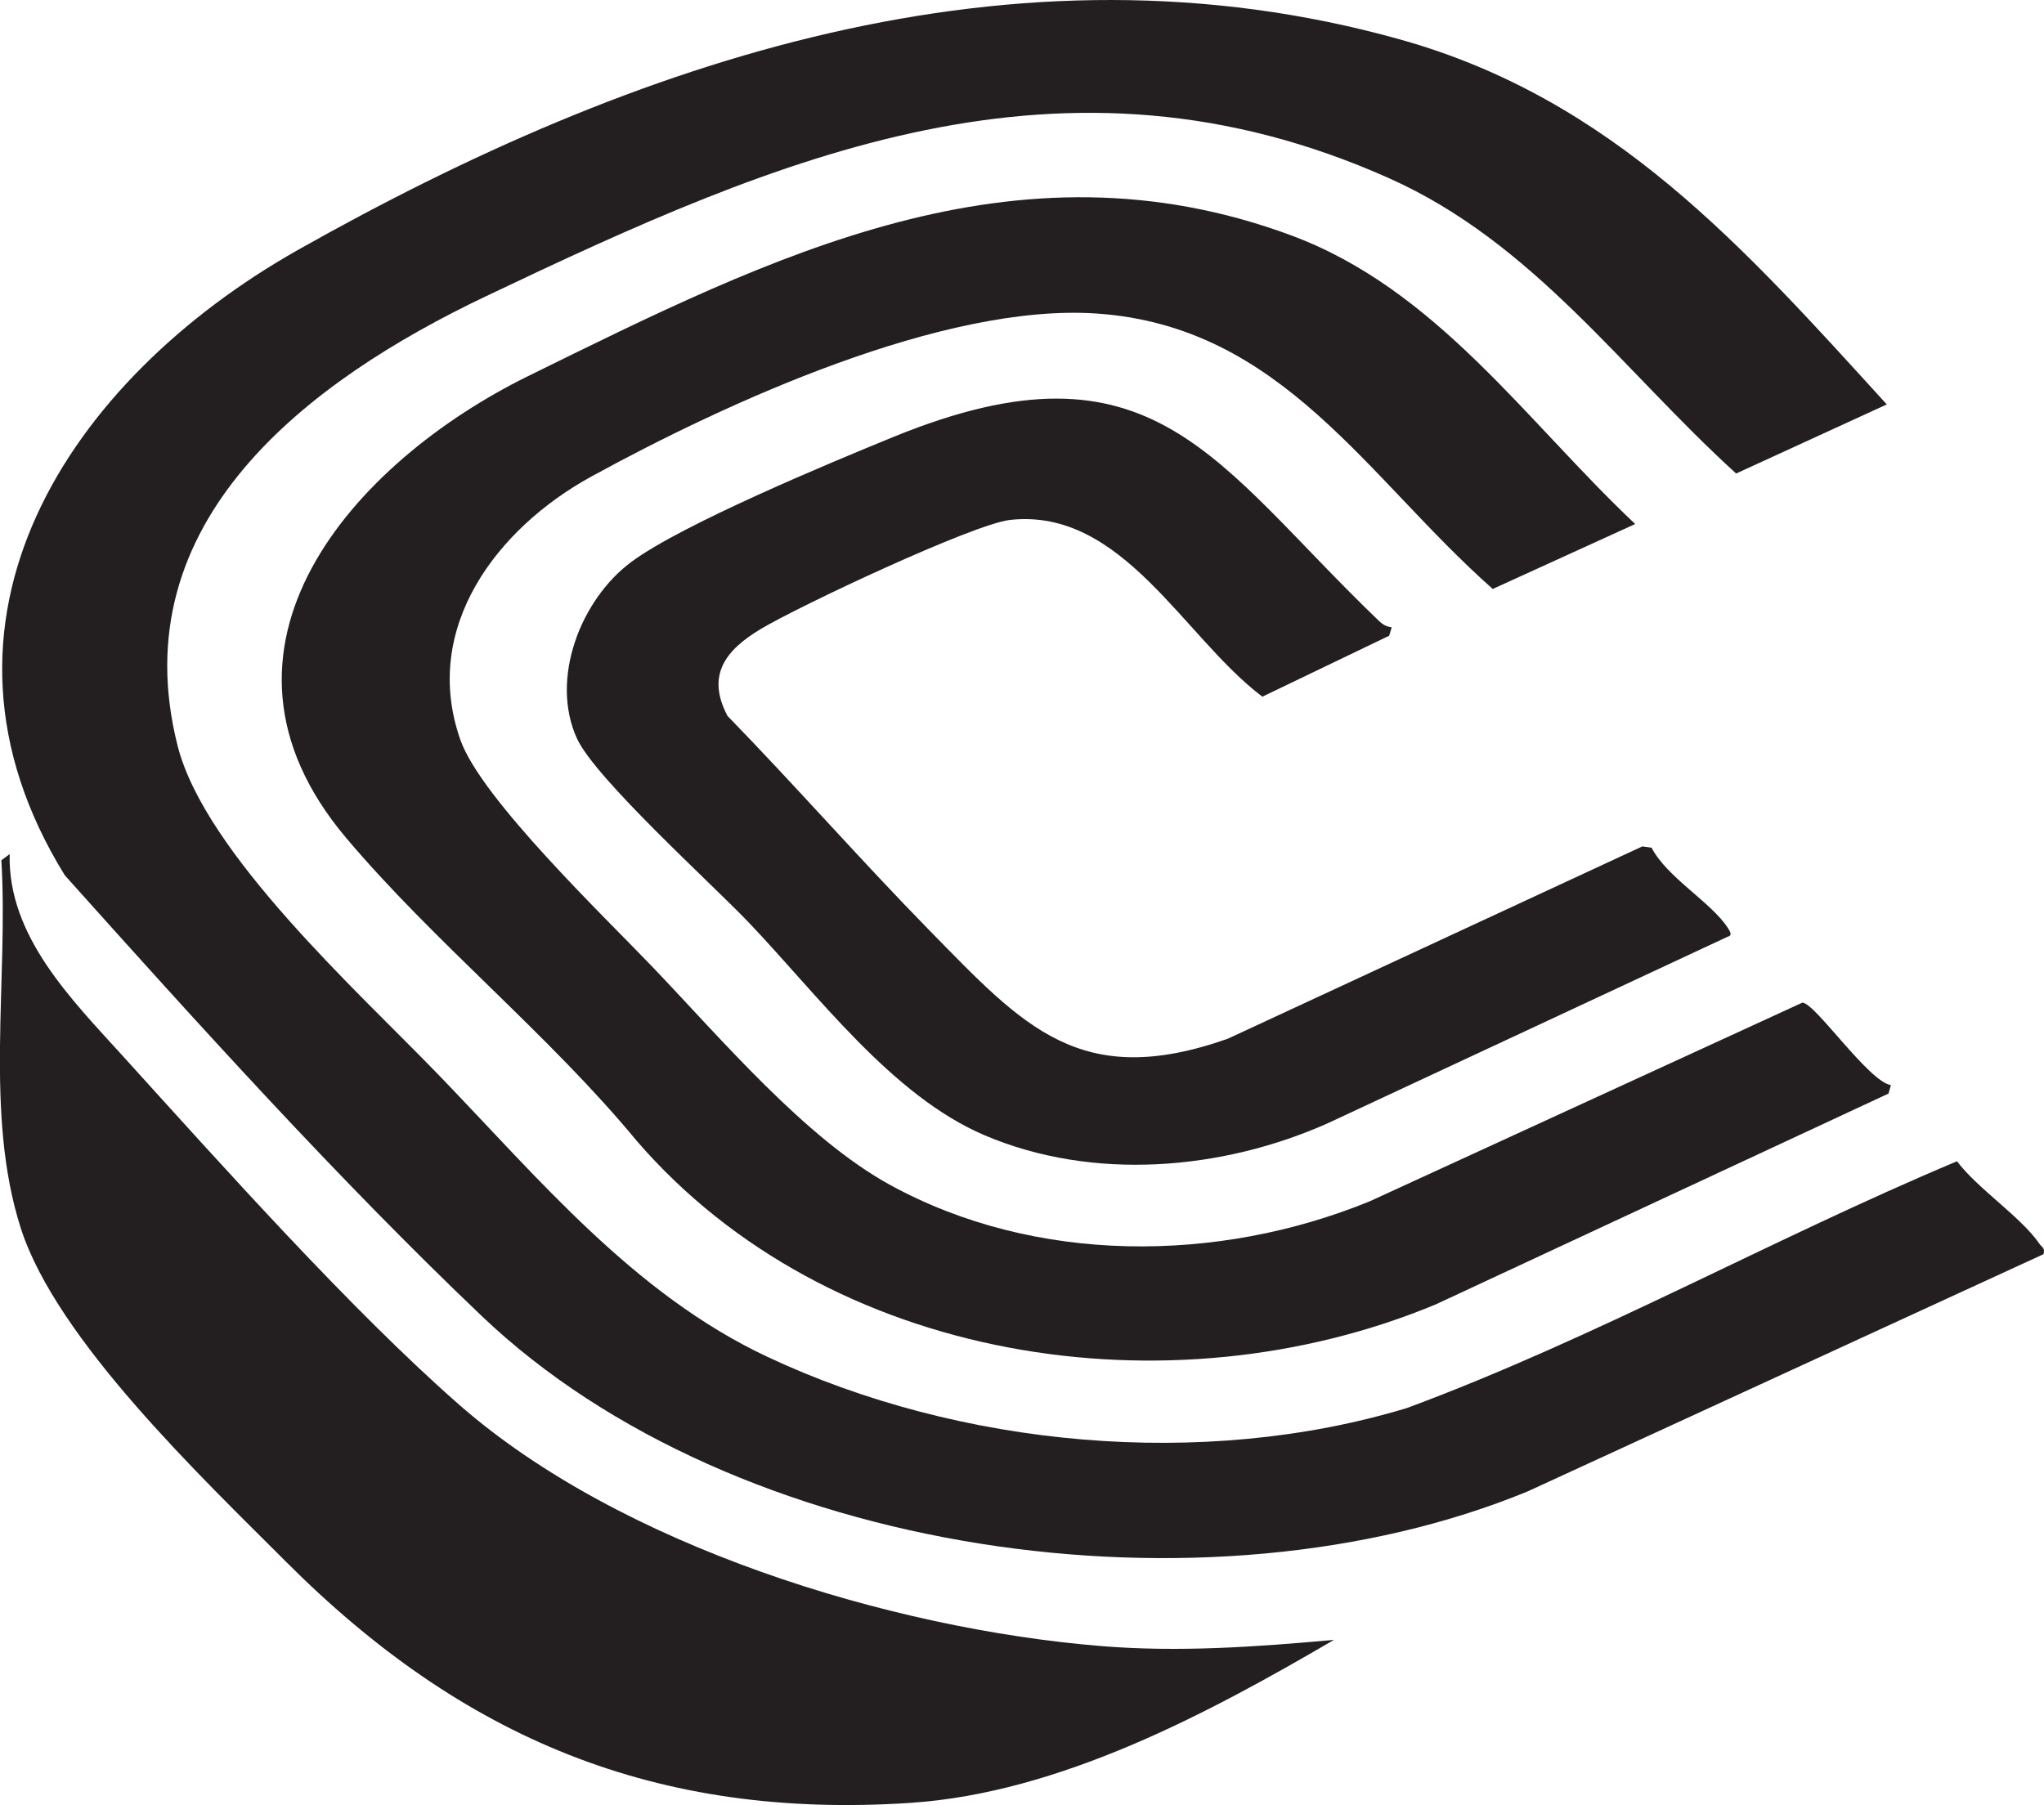
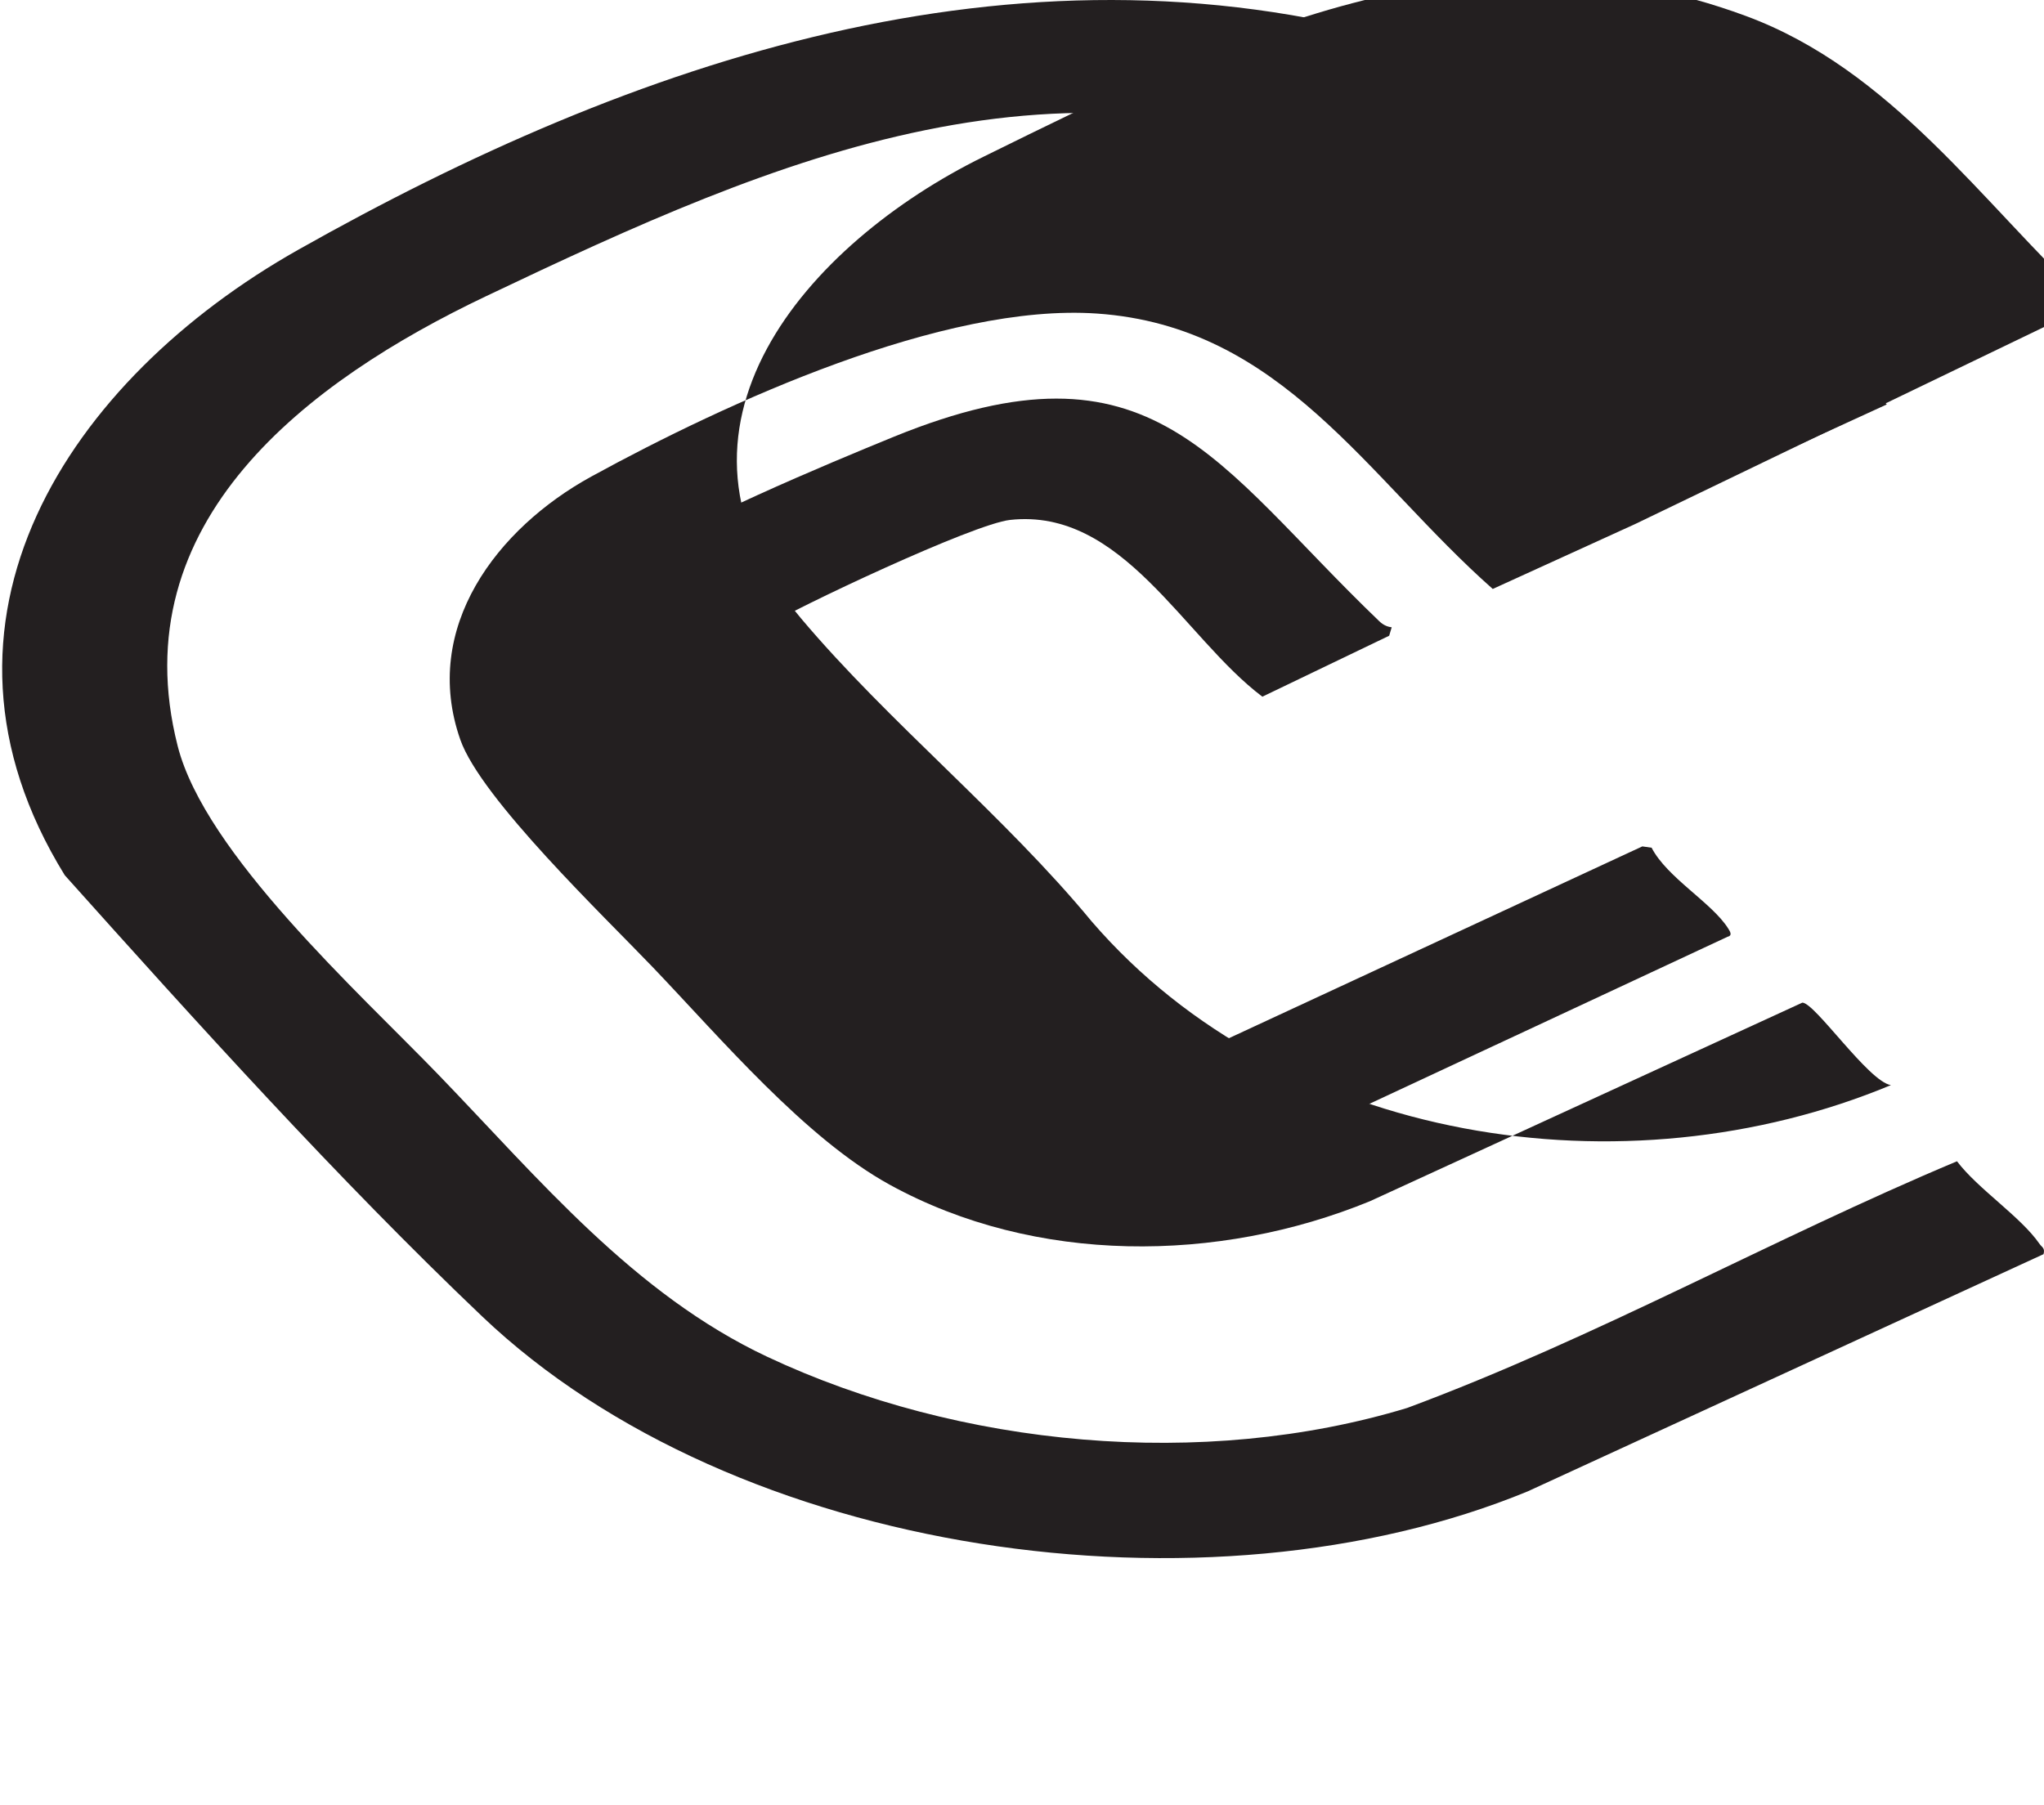
<svg xmlns="http://www.w3.org/2000/svg" version="1.1" width="494.97" height="437.16">
  <svg id="SvgjsSvg1009" width="494.97" height="437.16" viewBox="0 0 494.97 437.16">
    <path d="M456.9,97.95l-36.48,16.73c-27.63-25.11-49.06-55.89-84.05-71.52-78.94-35.25-147.38-5.38-218.82,28.65-42.76,20.37-88.36,54.4-74.53,108.85,6.62,26.07,43.85,59.63,63.19,79.67,24.32,25.19,47.31,53.09,79.59,68.27,46.58,21.9,105.53,27.4,154.97,12.39,45.64-16.95,88.29-40.91,133.13-59.74,5.08,6.72,15.45,13.43,19.98,20,.58.84,1.39.99.98,2.5l-124.89,57.44c-77.46,31.94-191.97,15.95-253.27-42.42-34.81-33.15-68.98-71.02-101.01-106.79-38.09-61.63,1.08-120.21,56.55-151.5C153.58,14.59,245.39-16.65,339.02,9.55c51.6,14.44,83.19,50.31,117.88,88.4Z" fill="#231f20" />
-     <path d="M395.96,126.92l-34.48,15.72c-30.5-26.96-51.01-63.61-95.85-66.7-37.14-2.56-89.78,21.58-122.44,39.48-22.78,12.49-41.25,36.56-31.72,63.73,5,14.26,34.89,42.84,46.7,55.2,16.41,17.17,36.81,41.34,57.3,52.59,35.21,19.34,79.53,19.04,116.24,4l104.75-48.11c3.07.05,16.04,19.14,21.44,19.98l-.58,2.04-109.63,51.06c-64.35,26.8-147.02,14.26-193.51-39.61-21.18-25.67-49.18-48.23-70.42-73.44-38.61-45.83,1.84-90.97,44.11-111.76,59.04-29.04,117.86-58.86,184.7-34.13,35.27,13.05,56.92,44.97,83.4,69.94Z" fill="#231f20" />
-     <path d="M2.34,206.86c-.49,19.86,15.04,35.26,27.46,48.96,23.86,26.32,55.17,61.42,81.42,84.42,39.02,34.18,104.18,54.22,155.37,58.42,18.84,1.55,37.62.2,56.43-1.49-30.49,17.84-66.42,37.04-102.41,39.46-61.69,4.14-108.71-15.68-151.37-58.41-20.41-20.44-55.53-53.8-64.18-80.68-8.94-27.82-2.98-60.23-4.73-89.19l1.99-1.48Z" fill="#231f20" />
+     <path d="M395.96,126.92l-34.48,15.72c-30.5-26.96-51.01-63.61-95.85-66.7-37.14-2.56-89.78,21.58-122.44,39.48-22.78,12.49-41.25,36.56-31.72,63.73,5,14.26,34.89,42.84,46.7,55.2,16.41,17.17,36.81,41.34,57.3,52.59,35.21,19.34,79.53,19.04,116.24,4l104.75-48.11c3.07.05,16.04,19.14,21.44,19.98c-64.35,26.8-147.02,14.26-193.51-39.61-21.18-25.67-49.18-48.23-70.42-73.44-38.61-45.83,1.84-90.97,44.11-111.76,59.04-29.04,117.86-58.86,184.7-34.13,35.27,13.05,56.92,44.97,83.4,69.94Z" fill="#231f20" />
    <path d="M337.01,151.92l-.61,2.05-30.71,14.76c-19.05-14.33-33.88-45.8-61.09-42.81-8.89.98-51.35,20.98-60.45,26.46-8.33,5.02-13.24,11.06-7.98,21.01,16.57,17.03,32.31,35.01,48.93,51.97,22.73,23.19,36.44,38.83,72.22,26.21l100.38-46.58,2.25.32c3.72,7.23,14.57,13.29,18.51,19.51.46.73,1.16,1.75-.11,2.05l-96.64,45.09c-25.72,11.5-57,14.17-83.27,3-22.5-9.56-40.51-34.17-57.24-51.66-9.01-9.42-37.07-34.8-41.48-44.43-6.61-14.45.9-33.69,13.16-42.78s48.01-23.96,63.59-30.32c62.96-25.68,77.6,6.42,117.54,44.69.85.81,1.83,1.34,3.01,1.46Z" fill="#231f20" />
  </svg>
  <style>@media (prefers-color-scheme: light) { :root { filter: none; } }
@media (prefers-color-scheme: dark) { :root { filter: invert(100%); } }
</style>
</svg>